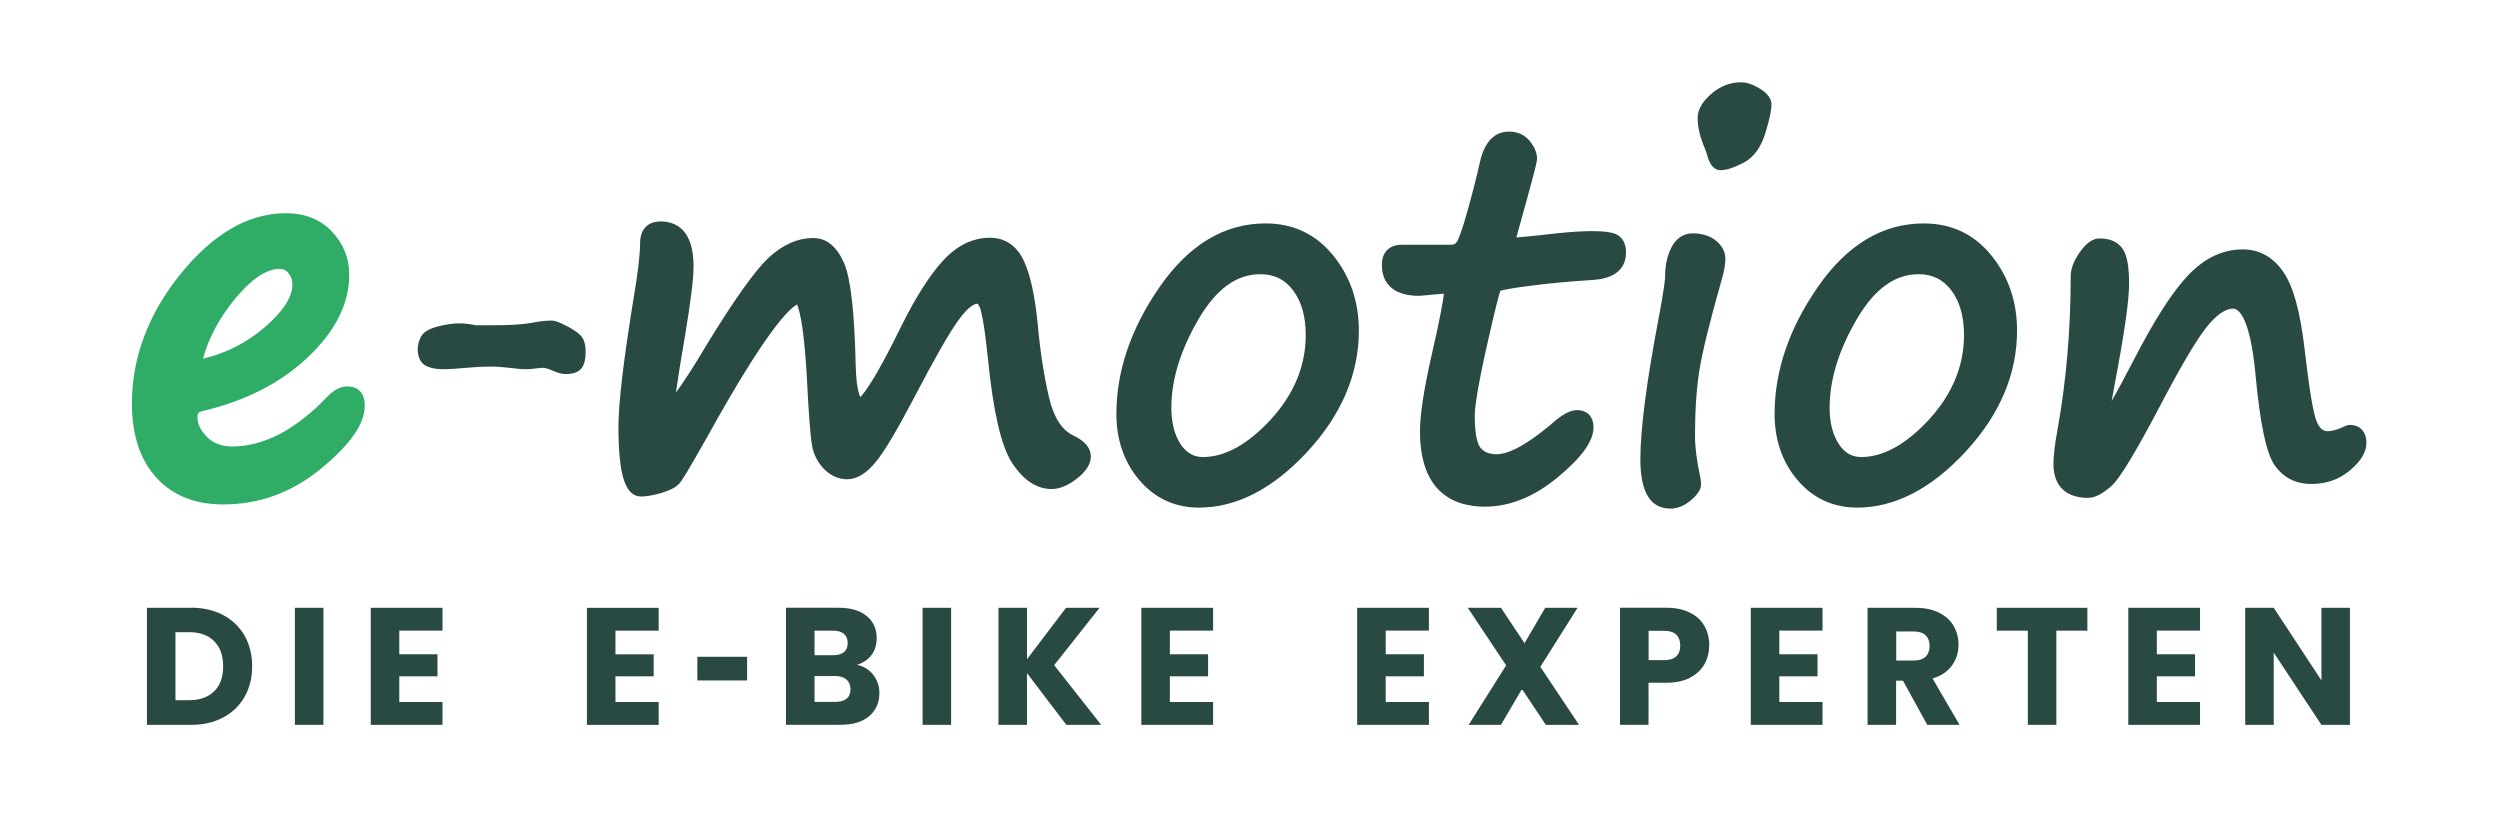
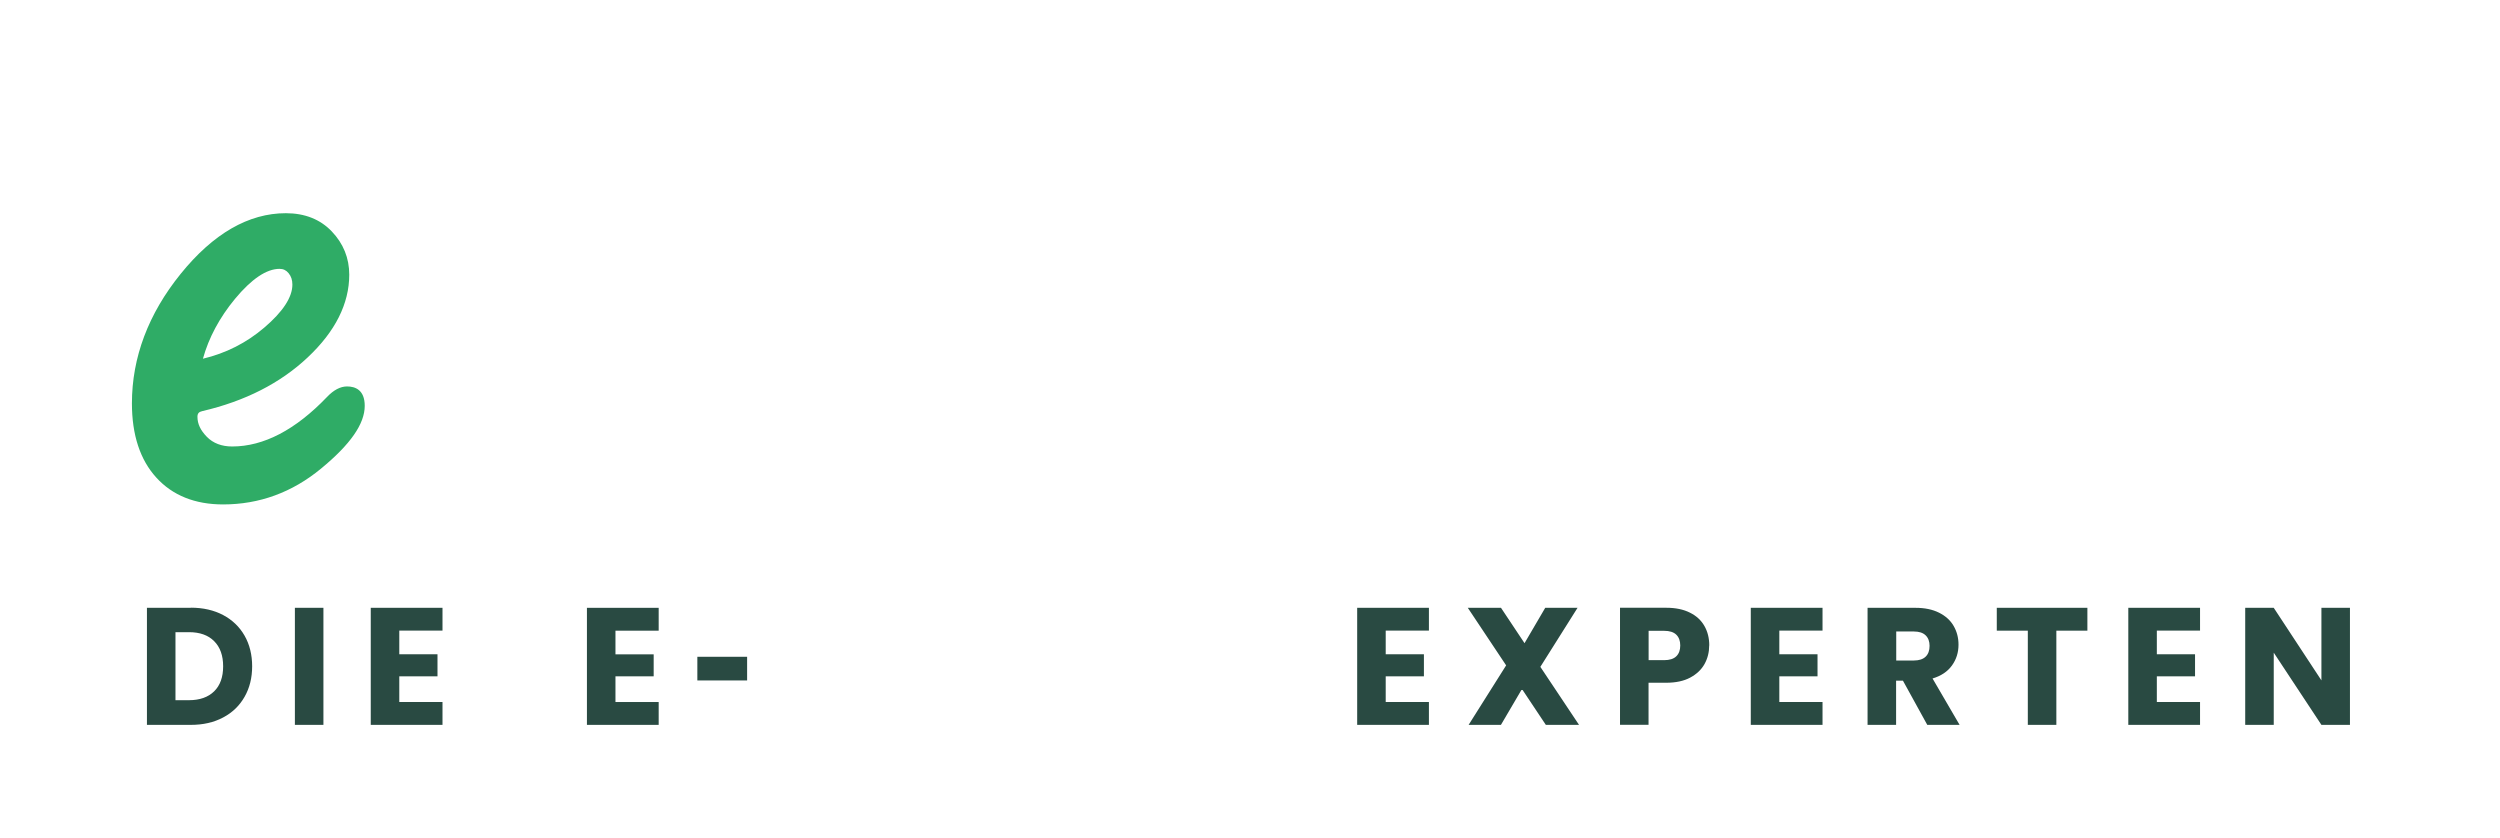
<svg xmlns="http://www.w3.org/2000/svg" id="Ebene_1" version="1.1" viewBox="0 0 369.72 123.96">
  <defs>
    <style>
      .st0 {
        fill: #2fac66;
      }

      .st1 {
        fill: #294a42;
      }
    </style>
  </defs>
  <g>
    <g>
      <path class="st1" d="M65.44,93.27v-3.38h-10.61v17.31h10.61v-3.38h-6.39v-3.8h5.65v-3.26h-5.65v-3.5h6.39ZM43.61,107.2h4.22v-17.31h-4.22v17.31ZM27.95,103.55h-2v-10.06h2c1.59,0,2.84.44,3.72,1.33.89.89,1.33,2.13,1.33,3.72s-.44,2.83-1.33,3.7c-.89.87-2.13,1.31-3.72,1.31M28.22,89.89h-6.49v17.31h6.49c1.81,0,3.4-.36,4.77-1.09,1.37-.72,2.43-1.74,3.18-3.06.75-1.31,1.12-2.82,1.12-4.51s-.37-3.22-1.12-4.53c-.75-1.31-1.8-2.32-3.17-3.05-1.36-.72-2.96-1.09-4.78-1.09" />
      <path class="st1" d="M347.53,89.89h-4.22v10.73l-7.05-10.73h-4.22v17.31h4.22v-10.68l7.05,10.68h4.22v-17.31ZM325.36,93.27v-3.38h-10.61v17.31h10.61v-3.38h-6.39v-3.8h5.65v-3.26h-5.65v-3.5h6.39ZM295.3,89.89v3.38h4.59v13.93h4.22v-13.93h4.59v-3.38h-13.39ZM280.43,93.39h2.61c.77,0,1.35.19,1.74.57.39.38.58.9.58,1.55,0,.69-.19,1.23-.58,1.6-.39.38-.97.57-1.74.57h-2.61v-4.29ZM289.8,107.2l-4-6.86c1.27-.38,2.22-1.02,2.87-1.92.65-.9.97-1.93.97-3.08,0-1.02-.24-1.94-.72-2.77-.48-.83-1.2-1.48-2.16-1.96-.96-.48-2.12-.72-3.49-.72h-7.08v17.31h4.22v-6.54h1.01l3.6,6.54h4.76ZM269.53,93.27v-3.38h-10.61v17.31h10.61v-3.38h-6.39v-3.8h5.65v-3.26h-5.65v-3.5h6.39ZM246.1,97.63h-2.29v-4.34h2.29c.81,0,1.41.19,1.8.57.39.38.59.91.59,1.6s-.2,1.23-.59,1.6c-.39.38-.99.57-1.8.57M252.78,95.46c0-1.09-.24-2.05-.72-2.89-.48-.84-1.19-1.5-2.15-1.97-.95-.48-2.12-.72-3.5-.72h-6.83v17.31h4.22v-6.22h2.61c1.41,0,2.6-.25,3.55-.76.95-.51,1.66-1.18,2.12-2.01.46-.83.69-1.75.69-2.75M233.52,107.2l-5.72-8.58,5.5-8.73h-4.78l-3.06,5.23-3.48-5.23h-4.91l5.67,8.51-5.55,8.8h4.78l3.11-5.3,3.53,5.3h4.91ZM211.32,93.27v-3.38h-10.61v17.31h10.61v-3.38h-6.39v-3.8h5.65v-3.26h-5.65v-3.5h6.39Z" />
    </g>
    <polygon class="st1" points="86.8 89.89 86.8 107.2 97.41 107.2 97.41 103.82 91.02 103.82 91.02 100.02 96.67 100.02 96.67 96.77 91.02 96.77 91.02 93.27 97.41 93.27 97.41 89.89 86.8 89.89" />
-     <path class="st1" d="M179.4,93.27v-3.38h-10.61v17.31h10.61v-3.38h-6.39v-3.8h5.65v-3.26h-5.65v-3.5h6.39ZM162.85,107.2l-6.95-8.83,6.71-8.48h-4.96l-5.77,7.6v-7.6h-4.22v17.31h4.22v-7.65l5.82,7.65h5.15ZM136.44,107.2h4.22v-17.31h-4.22v17.31ZM123.57,103.8h-3.11v-3.82h3.06c.71,0,1.26.17,1.66.52.4.35.6.82.6,1.43s-.19,1.07-.58,1.39c-.39.32-.93.48-1.64.48M120.46,93.27h2.76c.69,0,1.22.16,1.59.47.37.31.55.76.55,1.36s-.18,1.04-.55,1.34c-.37.3-.9.46-1.59.46h-2.76v-3.63ZM126.72,98.32c.89-.26,1.6-.73,2.13-1.41.53-.67.8-1.52.8-2.54,0-1.38-.5-2.47-1.49-3.28-.99-.81-2.37-1.21-4.13-1.21h-7.79v17.31h8.06c1.81,0,3.22-.42,4.23-1.27,1.01-.85,1.52-1.99,1.52-3.44,0-1-.3-1.89-.91-2.68-.61-.78-1.41-1.28-2.42-1.49" />
    <rect class="st1" x="103.13" y="97.13" width="7.36" height="3.5" />
  </g>
  <g>
    <path class="st0" d="M33,74.6c-4.17,0-7.5-1.34-9.89-3.98-2.39-2.62-3.6-6.31-3.6-10.97,0-6.79,2.43-13.24,7.21-19.15,4.81-5.95,10.04-8.97,15.55-8.97,2.81,0,5.1.91,6.8,2.7,1.71,1.79,2.58,3.94,2.58,6.39,0,4.29-2.07,8.41-6.15,12.24-4.03,3.8-9.27,6.47-15.59,7.94-.5.11-.71.35-.71.84,0,1.04.45,2,1.39,2.96.93.95,2.19,1.43,3.75,1.43,4.65,0,9.36-2.46,14-7.3.99-1.05,2-1.58,2.98-1.58,1.2,0,2.62.5,2.62,2.87,0,2.66-2.11,5.7-6.46,9.28-4.26,3.52-9.13,5.3-14.48,5.3ZM41.34,39.76c-1.92,0-4.14,1.49-6.58,4.43-2.29,2.77-3.89,5.75-4.75,8.86,3.4-.81,6.44-2.35,9.06-4.59,2.76-2.35,4.17-4.5,4.17-6.37,0-.68-.18-1.23-.56-1.69-.36-.44-.78-.64-1.34-.64Z" />
-     <path class="st1" d="M246.98,75.21c-2.91,0-4.39-2.45-4.39-7.29,0-4.44.92-11.53,2.74-21.07.8-4.25.92-5.57.92-5.97,0-1.64.31-3.08.93-4.28.9-1.73,2.2-2.09,3.13-2.09,1.43,0,2.6.37,3.47,1.09.92.76,1.38,1.65,1.38,2.66,0,.83-.18,1.87-.54,3.09-1.81,6.38-2.89,10.79-3.31,13.47-.42,2.69-.64,5.92-.64,9.59,0,1.72.25,3.72.74,5.95.1.45.16.88.16,1.26,0,.73-.46,1.46-1.49,2.36-.98.83-2.02,1.24-3.11,1.24ZM274.66,75.07c-3.54,0-6.5-1.36-8.8-4.04-2.27-2.65-3.42-5.95-3.42-9.82,0-6.34,2.15-12.66,6.4-18.78,4.31-6.23,9.58-9.39,15.66-9.39,4.11,0,7.48,1.6,10.02,4.76,2.51,3.1,3.78,6.83,3.78,11.09,0,6.42-2.56,12.45-7.62,17.92-5.08,5.48-10.47,8.26-16.03,8.26ZM283.75,40.55c-3.54,0-6.53,2.18-9.15,6.65-2.67,4.56-4.02,8.96-4.02,13.07,0,2.23.46,4.05,1.37,5.42.85,1.28,1.93,1.9,3.29,1.9,3.28,0,6.67-1.88,10.07-5.58,3.41-3.73,5.14-7.91,5.14-12.45,0-2.77-.61-4.94-1.88-6.63-1.21-1.6-2.79-2.38-4.83-2.38ZM177.32,75.07c-3.54,0-6.5-1.36-8.8-4.04-2.27-2.65-3.42-5.95-3.42-9.82,0-6.34,2.15-12.66,6.4-18.78,4.31-6.23,9.58-9.39,15.66-9.39,4.11,0,7.48,1.6,10.02,4.76,2.51,3.1,3.78,6.83,3.78,11.09,0,6.42-2.56,12.45-7.62,17.92-5.08,5.48-10.47,8.26-16.03,8.26ZM186.4,40.55c-3.54,0-6.53,2.18-9.15,6.65-2.67,4.56-4.02,8.96-4.02,13.07,0,2.23.46,4.05,1.37,5.42.85,1.28,1.93,1.9,3.29,1.9,3.28,0,6.67-1.88,10.07-5.58,3.41-3.73,5.14-7.92,5.14-12.45,0-2.77-.61-4.94-1.88-6.63-1.2-1.6-2.79-2.38-4.83-2.38ZM219.6,74.93c-4.38,0-9.6-1.93-9.6-11.14,0-2.54.59-6.36,1.81-11.67,1.24-5.41,1.63-7.73,1.72-8.69l-3.63.32h-.04c-4.79,0-5.5-2.86-5.5-4.57,0-1.9,1.1-2.99,3.02-2.99h7.39c.15,0,.37-.04.65-.37.07-.08.5-.71,1.49-4.23.75-2.62,1.41-5.2,1.96-7.66.85-3.7,2.79-4.47,4.27-4.47,1.31,0,2.36.48,3.11,1.42.7.86,1.06,1.73,1.06,2.57,0,.22,0,.62-1.32,5.38l-1.74,6.29c2.13-.18,3.98-.37,5.64-.58,2.26-.24,4.06-.36,5.51-.36,2.66,0,3.51.35,3.96.66.51.35,1.11,1.07,1.11,2.51s-.64,3.8-4.91,4.05c-3.58.23-6.7.52-9.53.9-2.79.36-3.8.6-4.15.71-.19.54-.68,2.32-1.98,8.09-1.49,6.62-1.8,9.31-1.8,10.41,0,3.17.52,4.3.84,4.7.52.65,1.31.97,2.42.97,1.26,0,3.68-.77,8.01-4.42,1.6-1.44,2.83-2.11,3.84-2.11,1.53,0,2.45.96,2.45,2.56,0,2.04-1.74,4.45-5.31,7.39-3.46,2.87-7.08,4.33-10.75,4.33ZM308.83,73.63c-3.32,0-5.15-1.78-5.15-5,0-1.19.19-2.83.59-5.04,1.3-7.17,1.96-14.81,1.96-22.72,0-1.1.43-2.27,1.33-3.55.97-1.39,1.94-2.06,2.95-2.06,1.56,0,2.71.52,3.41,1.55.64.92.95,2.61.95,5.14s-.71,7.41-2.17,15.1c-.17.87-.3,1.62-.41,2.26.7-1.23,1.74-3.13,3.28-6.1,3.02-5.87,5.71-10.07,8.02-12.49,2.4-2.54,5.12-3.84,8.08-3.84,2.46,0,4.48,1.12,6,3.33,1.45,2.09,2.47,5.73,3.12,11.14.67,5.84,1.26,9.49,1.76,10.84.53,1.42,1.23,1.58,1.72,1.58.62,0,1.43-.24,2.43-.7.28-.15.56-.23.81-.23,1.53,0,2.45,1.01,2.45,2.69,0,1.33-.82,2.7-2.45,4.05-1.56,1.32-3.47,1.99-5.68,1.99-2.33,0-4.17-.94-5.46-2.8-1.22-1.77-2.14-6.15-2.81-13.39-.83-8.79-2.6-9.74-3.33-9.74-.98,0-2.13.72-3.41,2.14-1.41,1.57-3.64,5.2-6.6,10.78-4.04,7.75-6.62,12.08-7.89,13.24-1.35,1.22-2.5,1.82-3.5,1.82ZM94.78,73.42c-2.3,0-3.32-3.17-3.32-10.28,0-3.58.75-9.88,2.28-19.26.61-3.64.92-6.28.92-7.86,0-2.08,1.1-3.27,3.02-3.27,2.23,0,4.89,1.15,4.89,6.65,0,1.86-.44,5.36-1.34,10.71-.59,3.41-1.01,6.07-1.27,7.94,1.24-1.67,2.76-4.04,4.55-7.07,4.09-6.69,7.17-11.01,9.16-12.87,2.09-1.93,4.31-2.91,6.6-2.91,1.94,0,3.47,1.23,4.54,3.67.99,2.23,1.56,7.22,1.74,15.25.05,1.85.21,3.24.5,4.12.07.2.12.36.17.49.75-.75,2.48-3.14,6.16-10.67,2.09-4.18,4.06-7.27,6.01-9.44,2.08-2.3,4.45-3.46,7.02-3.46,2.28,0,4.03,1.22,5.06,3.54.93,2.07,1.58,5.07,1.99,9.16.35,3.96.91,7.59,1.65,10.8.68,3.01,1.91,4.94,3.64,5.75,1.71.82,2.57,1.85,2.57,3.09,0,1.12-.7,2.23-2.07,3.29-1.3,1.01-2.55,1.53-3.72,1.53-2.23,0-4.22-1.32-5.9-3.93-1.6-2.5-2.77-7.61-3.56-15.63-.33-3.16-.64-5.31-.95-6.56-.24-1.06-.53-1.28-.59-1.28-.31,0-1.22.24-2.83,2.49-1.34,1.85-3.5,5.64-6.6,11.56-2.45,4.68-4.26,7.72-5.54,9.3-1.4,1.73-2.83,2.61-4.27,2.61-1.27,0-2.41-.51-3.41-1.5-.94-.97-1.54-2.13-1.79-3.46-.28-1.56-.53-5.58-.69-8.68-.39-7.99-1.04-11.05-1.52-12.21-1.23.66-4.62,3.96-13.06,19.17-3.34,5.96-4.12,7.1-4.48,7.44-.52.5-1.37.92-2.62,1.29-1.21.34-2.17.5-2.96.5ZM83.62,55.32c-.51,0-1.13-.17-1.97-.54-.72-.32-1.15-.39-1.37-.39-.18,0-1.26.12-1.78.18-.18.02-.39.03-.65.03-.66,0-1.56-.07-2.68-.22-.89-.11-1.78-.17-2.73-.17s-1.96.05-3.26.17c-1.63.15-2.88.22-3.73.22-.96,0-1.77-.16-2.41-.47-.58-.29-1.27-.96-1.27-2.51,0-.52.14-1.08.43-1.72.37-.81,1.32-1.36,3-1.73,1.09-.24,1.9-.35,2.71-.35.72,0,1.46.08,2.45.28h2.4c2.43,0,4.44-.07,6.4-.45.81-.16,1.63-.24,2.45-.24.35,0,.92.11,2.44.93,1.58.86,2,1.42,2.18,1.77.26.51.38,1.13.38,1.9,0,1.08-.18,1.86-.56,2.39-.44.62-1.23.92-2.43.92ZM254.48,25.18c-.96,0-1.65-.77-2.03-2.3-.1-.33-.21-.66-.35-.99-.69-1.63-1.04-3.12-1.04-4.4s.68-2.44,2.01-3.6c1.31-1.14,2.78-1.72,4.38-1.72.87,0,1.79.31,2.82.94.43.27,1.71,1.08,1.71,2.32,0,.9-.29,2.27-.92,4.3-.66,2.12-1.75,3.59-3.24,4.36-1.47.74-2.53,1.08-3.35,1.08Z" />
  </g>
</svg>